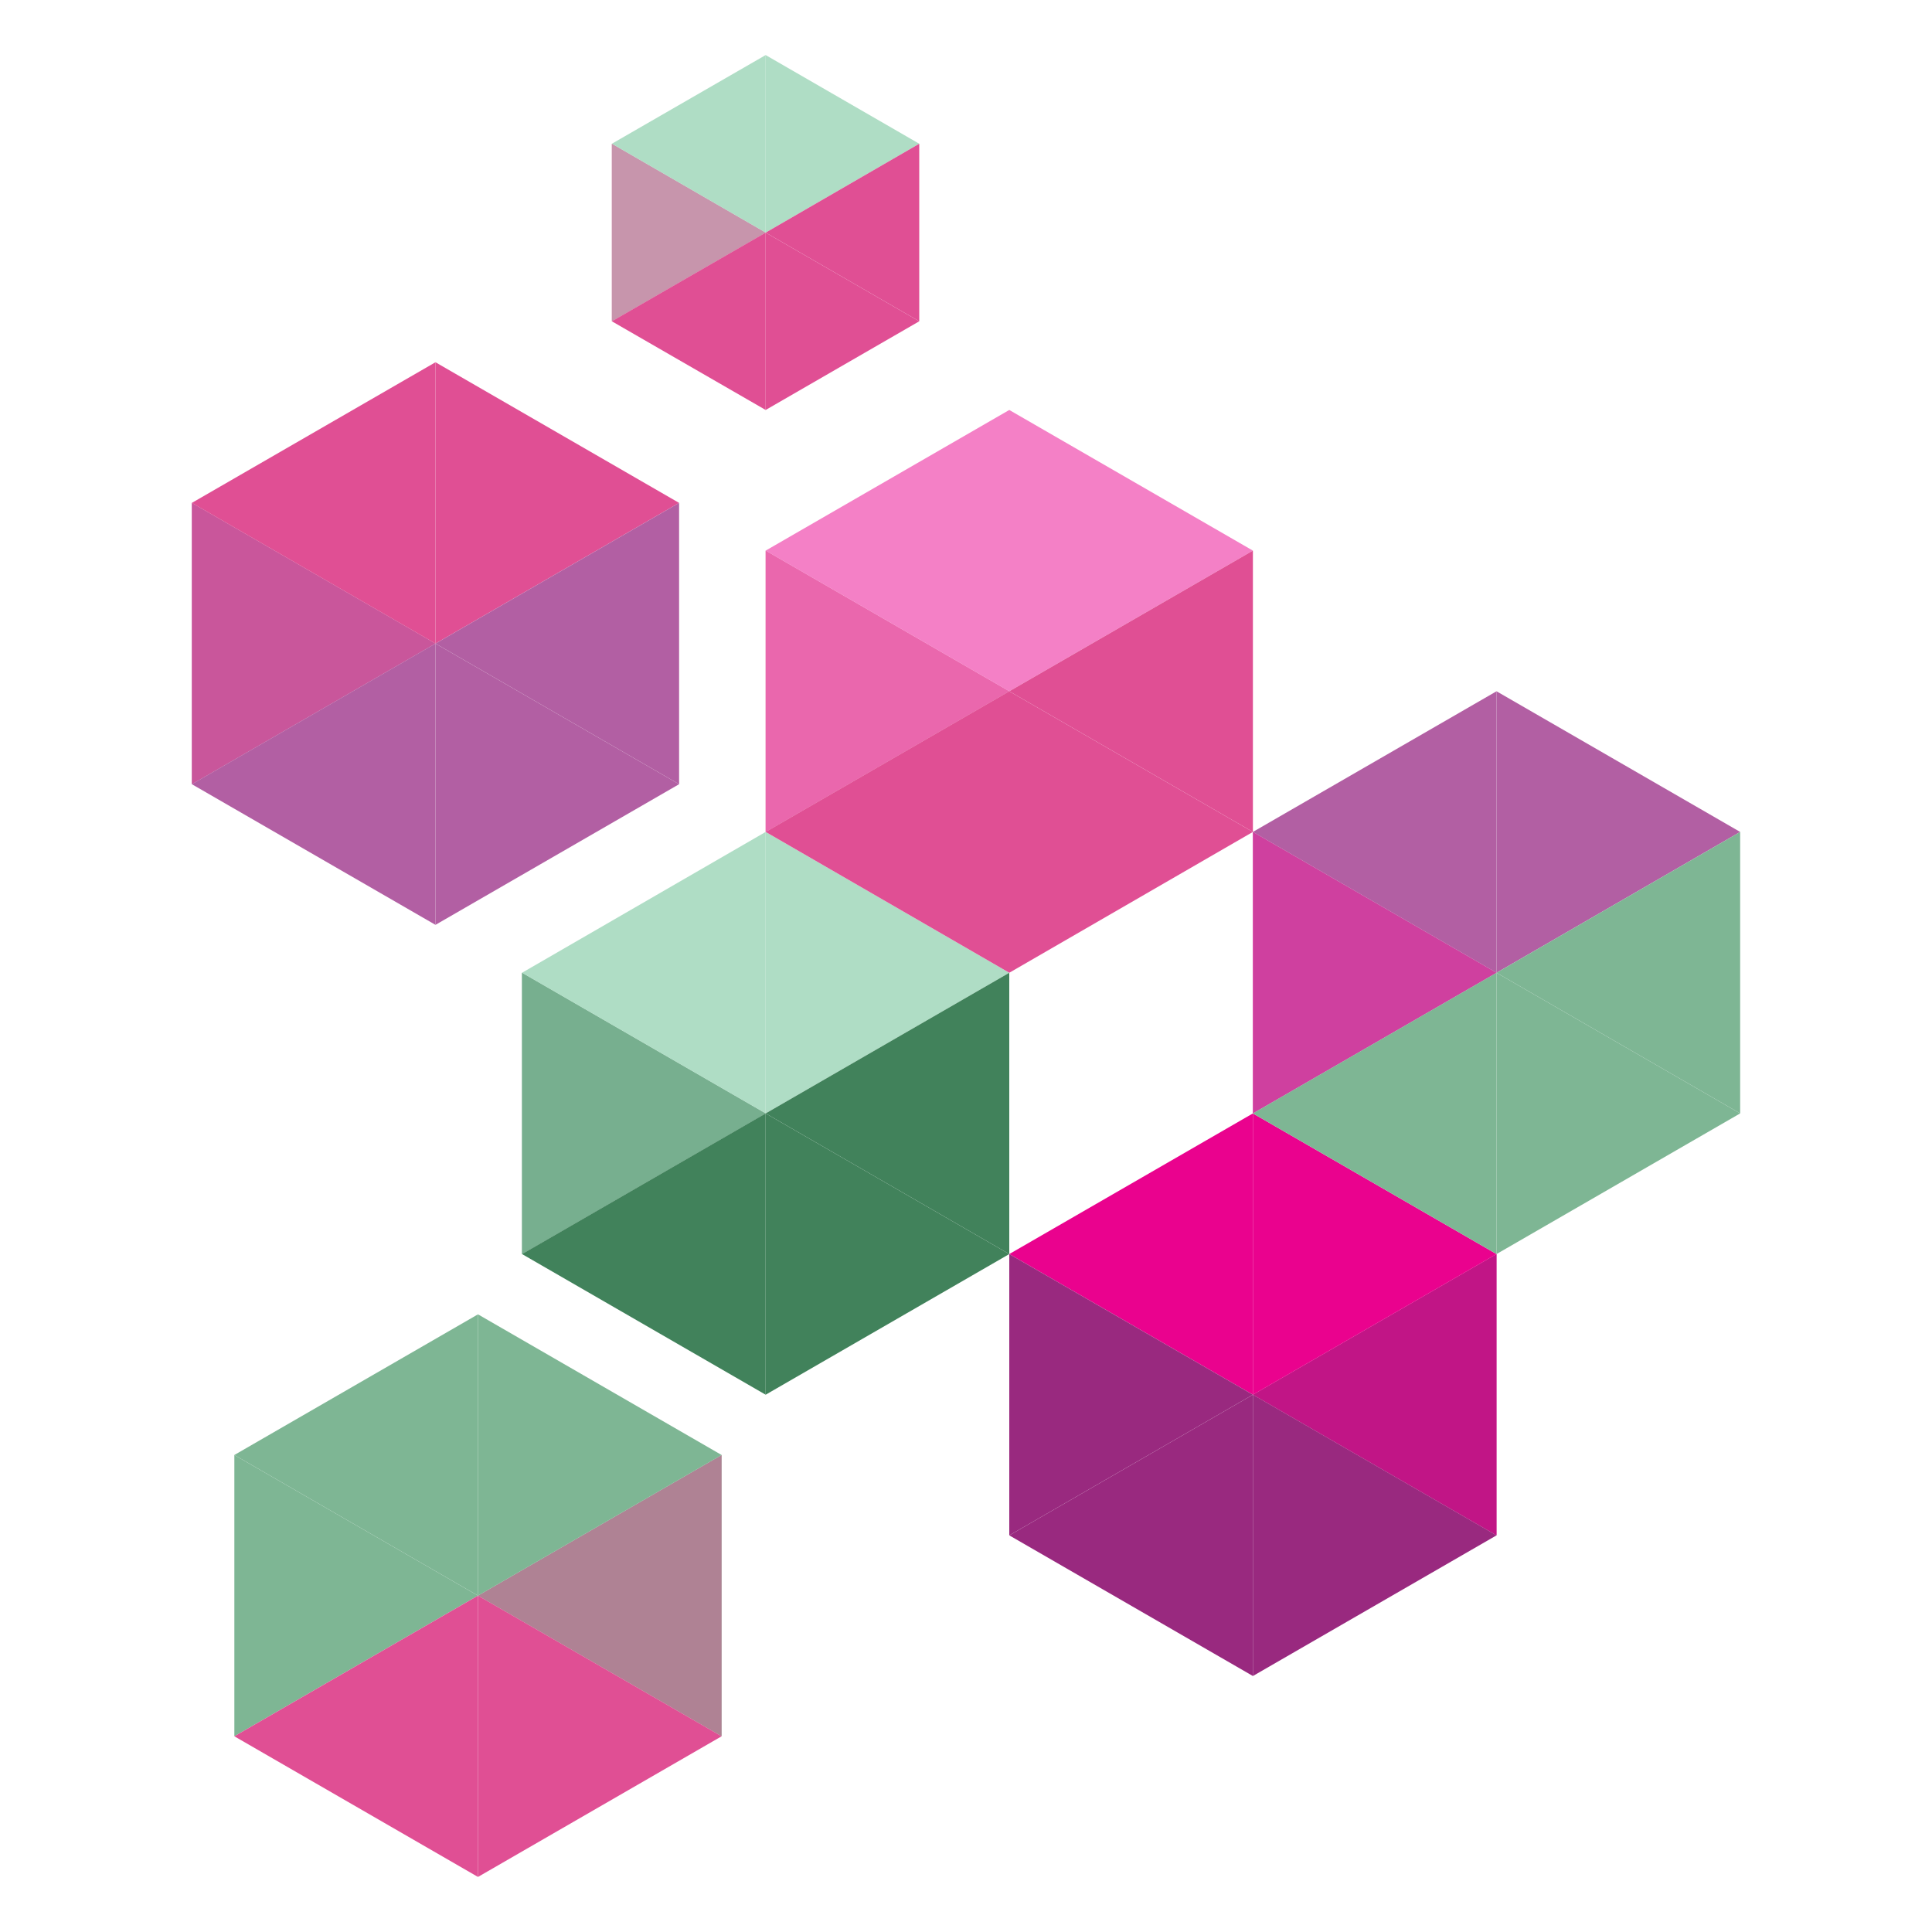
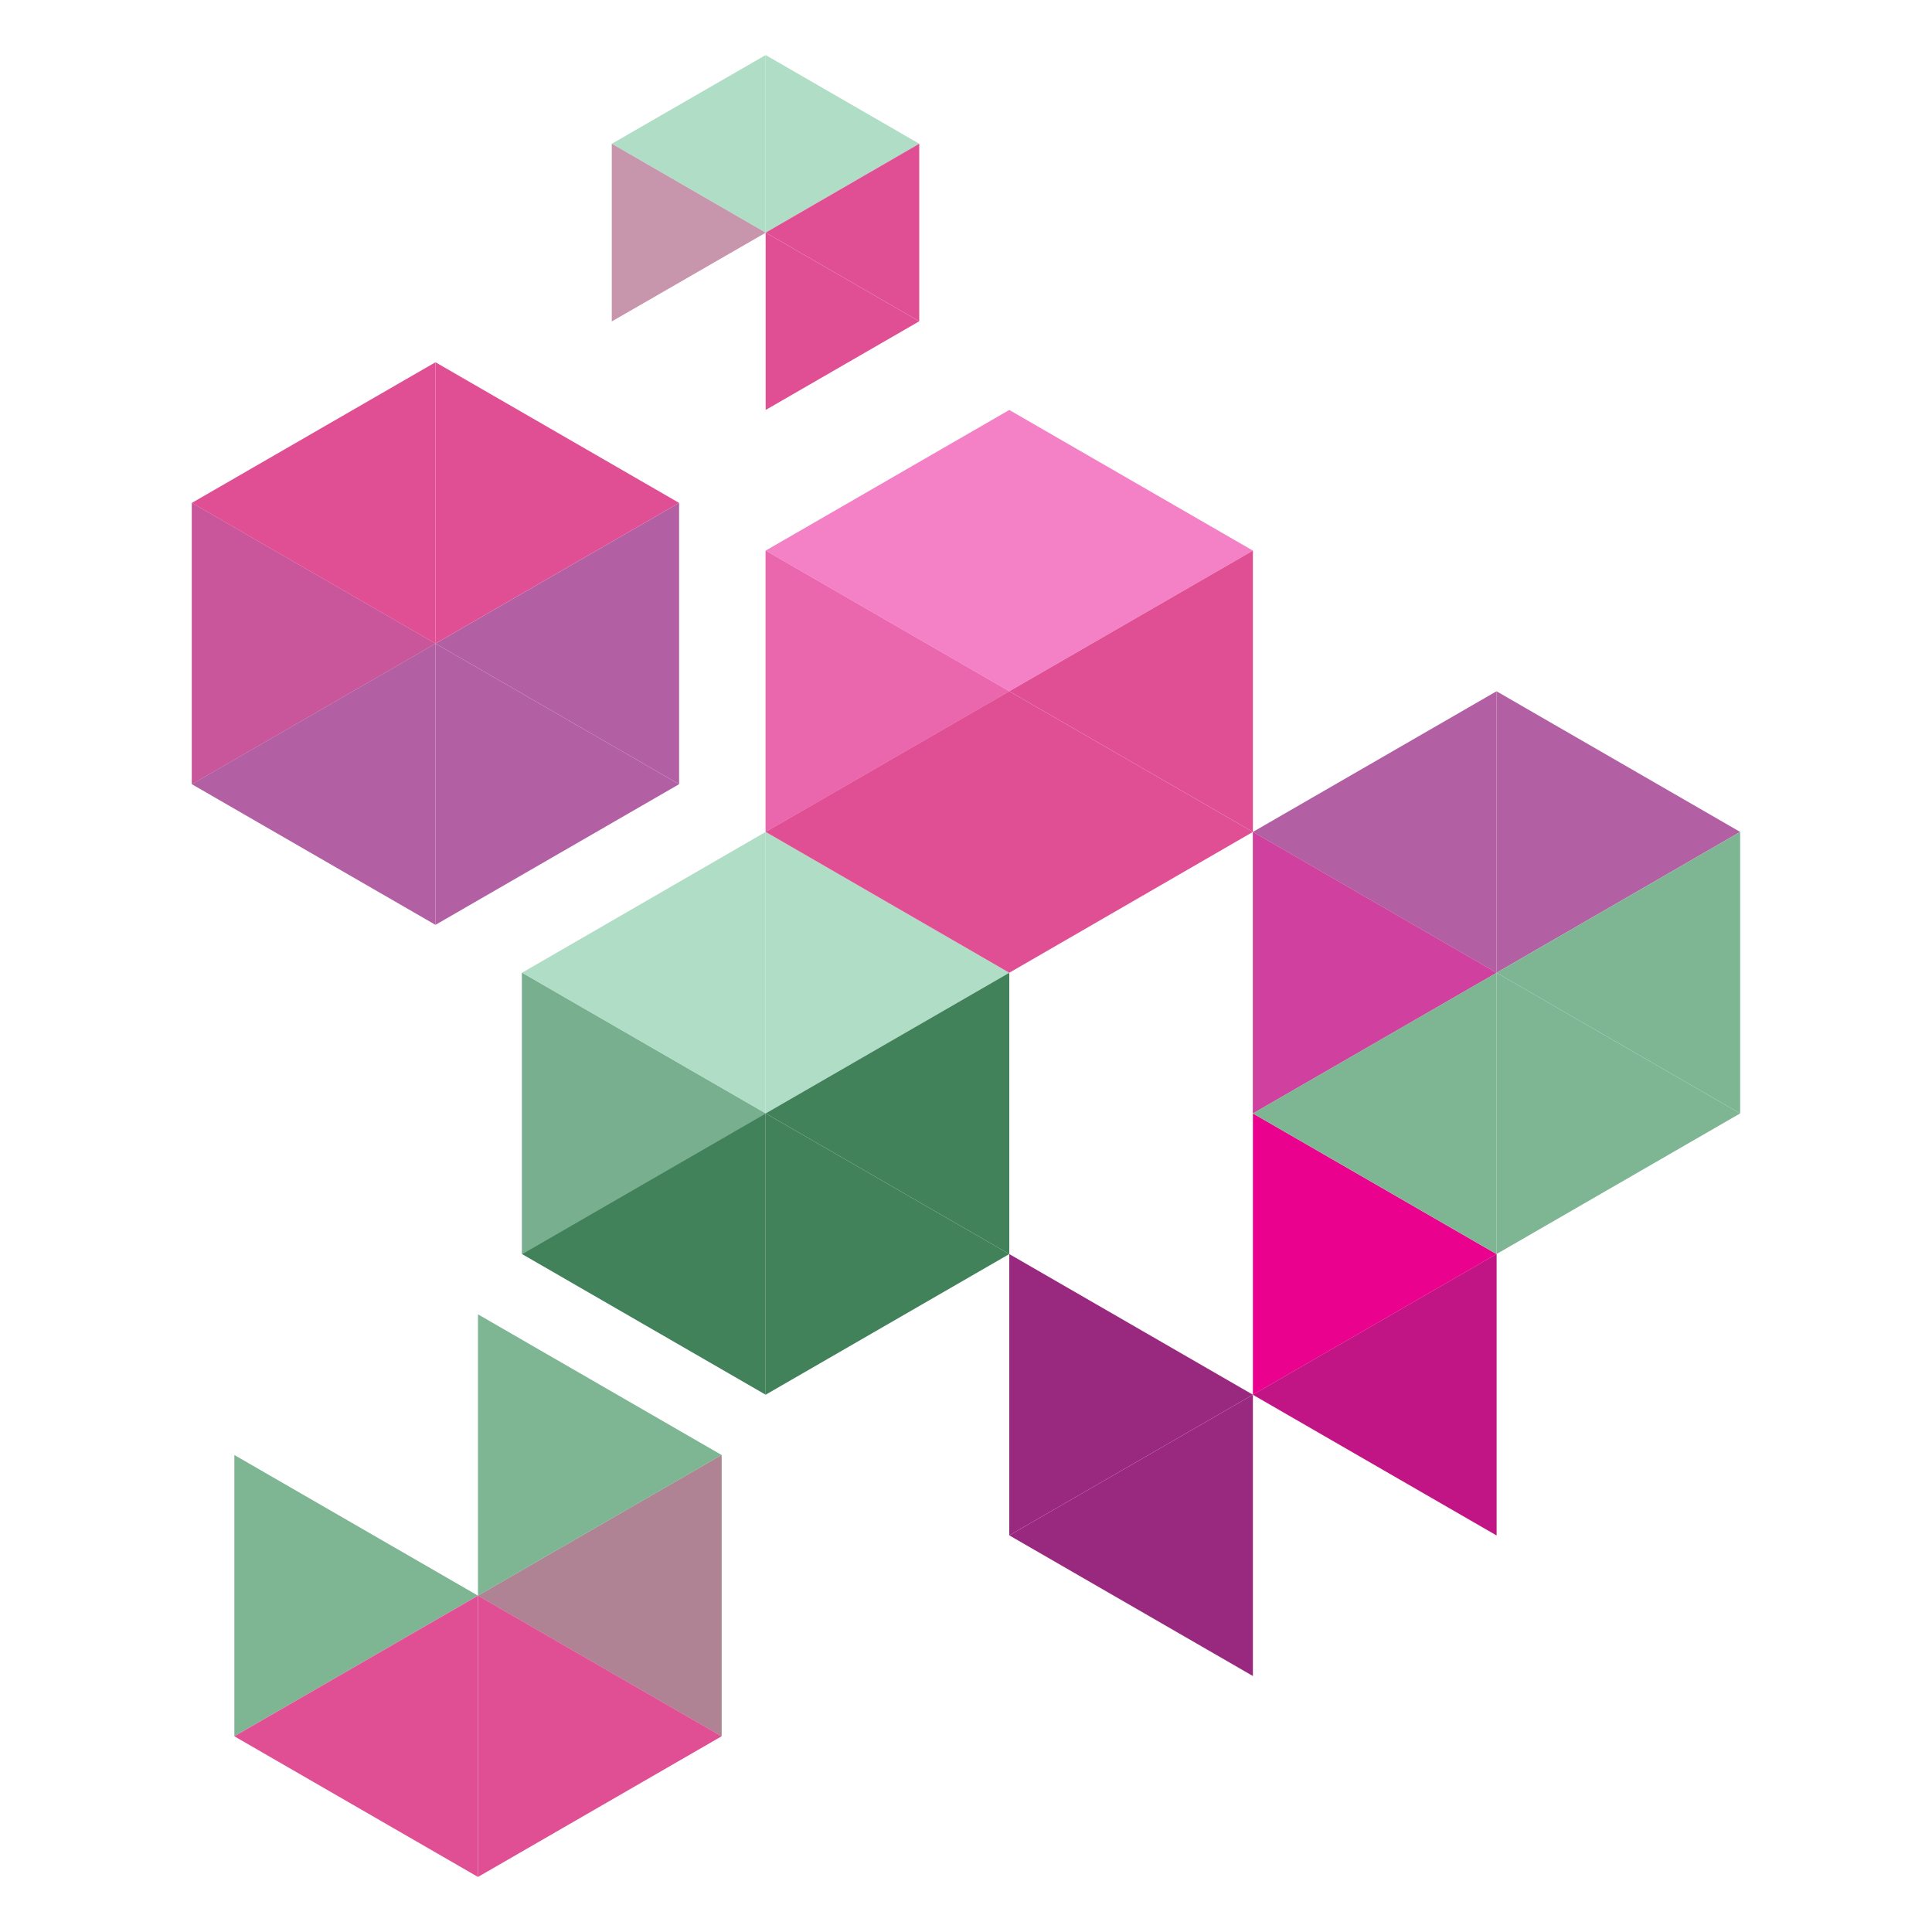
<svg xmlns="http://www.w3.org/2000/svg" viewBox="0 0 100 100">
  <style>.cls-1{fill:#ea028e}.cls-2,.cls-3{fill:#99297f}.cls-10,.cls-13,.cls-2,.cls-5,.cls-8{opacity:.5}.cls-4{fill:#7eb694}.cls-5,.cls-6{fill:#e04f94}.cls-7{fill:#41825b}.cls-8,.cls-9{fill:#afddc5}.cls-10,.cls-11{fill:#f480c6}.cls-12{fill:#ed239d}.cls-13,.cls-14{fill:#b25fa3}</style>
  <polygon class="cls-1" points="77.46 79.47 64.85 72.19 77.46 64.91 77.46 79.47" />
  <polygon class="cls-2" points="77.46 79.47 64.85 72.19 77.46 64.91 77.46 79.47" />
  <polygon class="cls-1" points="64.85 57.63 77.46 64.91 64.85 72.19 64.85 57.63" />
-   <polygon class="cls-1" points="64.85 72.19 52.24 64.91 64.85 57.63 64.85 72.19" />
-   <polygon class="cls-3" points="64.85 72.19 77.46 79.47 64.85 86.75 64.85 72.19" />
  <polygon class="cls-3" points="52.24 64.91 64.85 72.19 52.24 79.47 52.24 64.91" />
  <polygon class="cls-3" points="64.85 86.75 52.24 79.47 64.85 72.19 64.85 86.75" />
  <polygon class="cls-4" points="12.13 75.31 24.74 82.59 12.13 89.87 12.13 75.31" />
  <polygon class="cls-4" points="37.35 89.87 24.74 82.59 37.35 75.31 37.35 89.87" />
  <polygon class="cls-5" points="37.35 89.87 24.74 82.59 37.35 75.31 37.35 89.87" />
  <polygon class="cls-4" points="24.74 68.03 37.35 75.31 24.74 82.59 24.74 68.03" />
-   <polygon class="cls-4" points="24.74 82.59 12.13 75.31 24.74 68.03 24.74 82.59" />
  <polygon class="cls-6" points="24.74 82.59 37.35 89.87 24.74 97.15 24.74 82.59" />
  <polygon class="cls-6" points="24.74 97.15 12.13 89.87 24.74 82.59 24.74 97.15" />
  <polygon class="cls-7" points="27.02 64.91 39.63 57.63 27.02 50.35 27.02 64.91" />
  <polygon class="cls-8" points="27.02 64.91 39.63 57.63 27.02 50.35 27.02 64.91" />
  <polygon class="cls-9" points="39.63 43.06 27.02 50.35 39.63 57.63 39.63 43.06" />
  <polygon class="cls-9" points="39.63 57.63 52.24 50.35 39.63 43.06 39.63 57.63" />
  <polygon class="cls-7" points="39.63 57.63 27.02 64.91 39.63 72.19 39.63 57.63" />
  <polygon class="cls-7" points="52.24 50.35 39.63 57.63 52.24 64.91 52.24 50.35" />
  <polygon class="cls-7" points="39.63 72.19 52.24 64.91 39.63 57.63 39.63 72.19" />
  <polygon class="cls-6" points="39.63 43.06 52.24 35.78 39.63 28.5 39.63 43.06" />
  <polygon class="cls-10" points="39.63 43.06 52.24 35.78 39.63 28.5 39.63 43.06" />
  <polygon class="cls-11" points="52.24 21.22 39.63 28.5 52.24 35.78 52.24 21.22" />
  <polygon class="cls-11" points="52.24 35.78 64.85 28.5 52.24 21.22 52.24 35.78" />
  <polygon class="cls-6" points="52.24 35.78 39.63 43.06 52.24 50.35 52.24 35.78" />
  <polygon class="cls-6" points="64.85 28.5 52.24 35.78 64.85 43.06 64.85 28.5" />
  <polygon class="cls-6" points="52.24 50.35 64.85 43.06 52.24 35.78 52.24 50.35" />
  <polygon class="cls-12" points="64.85 57.63 77.46 50.35 64.85 43.06 64.85 57.63" />
  <polygon class="cls-13" points="64.85 57.63 77.46 50.35 64.85 43.06 64.85 57.63" />
  <polygon class="cls-14" points="77.46 35.78 64.85 43.06 77.46 50.35 77.46 35.78" />
  <polygon class="cls-14" points="77.46 50.35 90.07 43.06 77.46 35.78 77.46 50.35" />
  <polygon class="cls-4" points="77.46 50.35 64.85 57.63 77.46 64.91 77.46 50.35" />
  <polygon class="cls-4" points="90.07 43.06 77.46 50.35 90.07 57.63 90.07 43.06" />
  <polygon class="cls-4" points="77.46 64.91 90.07 57.63 77.46 50.35 77.46 64.91" />
  <polygon class="cls-14" points="9.93 40.59 22.54 33.31 9.93 26.03 9.93 40.59" />
  <polygon class="cls-5" points="9.93 40.59 22.54 33.31 9.93 26.03 9.93 40.59" />
  <polygon class="cls-6" points="22.54 18.75 9.93 26.03 22.54 33.31 22.54 18.75" />
  <polygon class="cls-6" points="22.54 33.31 35.15 26.03 22.54 18.75 22.54 33.31" />
  <polygon class="cls-14" points="22.54 33.31 9.93 40.59 22.54 47.87 22.54 33.31" />
  <polygon class="cls-14" points="35.15 26.03 22.54 33.31 35.15 40.59 35.15 26.03" />
  <polygon class="cls-14" points="22.54 47.87 35.15 40.59 22.54 33.31 22.54 47.87" />
  <polygon class="cls-6" points="31.67 16.63 39.63 12.04 31.67 7.44 31.67 16.63" />
  <polygon class="cls-8" points="31.67 16.63 39.63 12.04 31.67 7.44 31.67 16.63" />
  <polygon class="cls-9" points="39.63 2.85 31.67 7.44 39.63 12.04 39.63 2.85" />
  <polygon class="cls-9" points="39.63 12.04 47.58 7.44 39.63 2.85 39.63 12.04" />
-   <polygon class="cls-6" points="39.63 12.04 31.67 16.63 39.63 21.22 39.63 12.04" />
  <polygon class="cls-6" points="47.58 7.44 39.63 12.04 47.58 16.63 47.58 7.44" />
  <polygon class="cls-6" points="39.63 21.22 47.58 16.63 39.63 12.04 39.63 21.22" />
</svg>